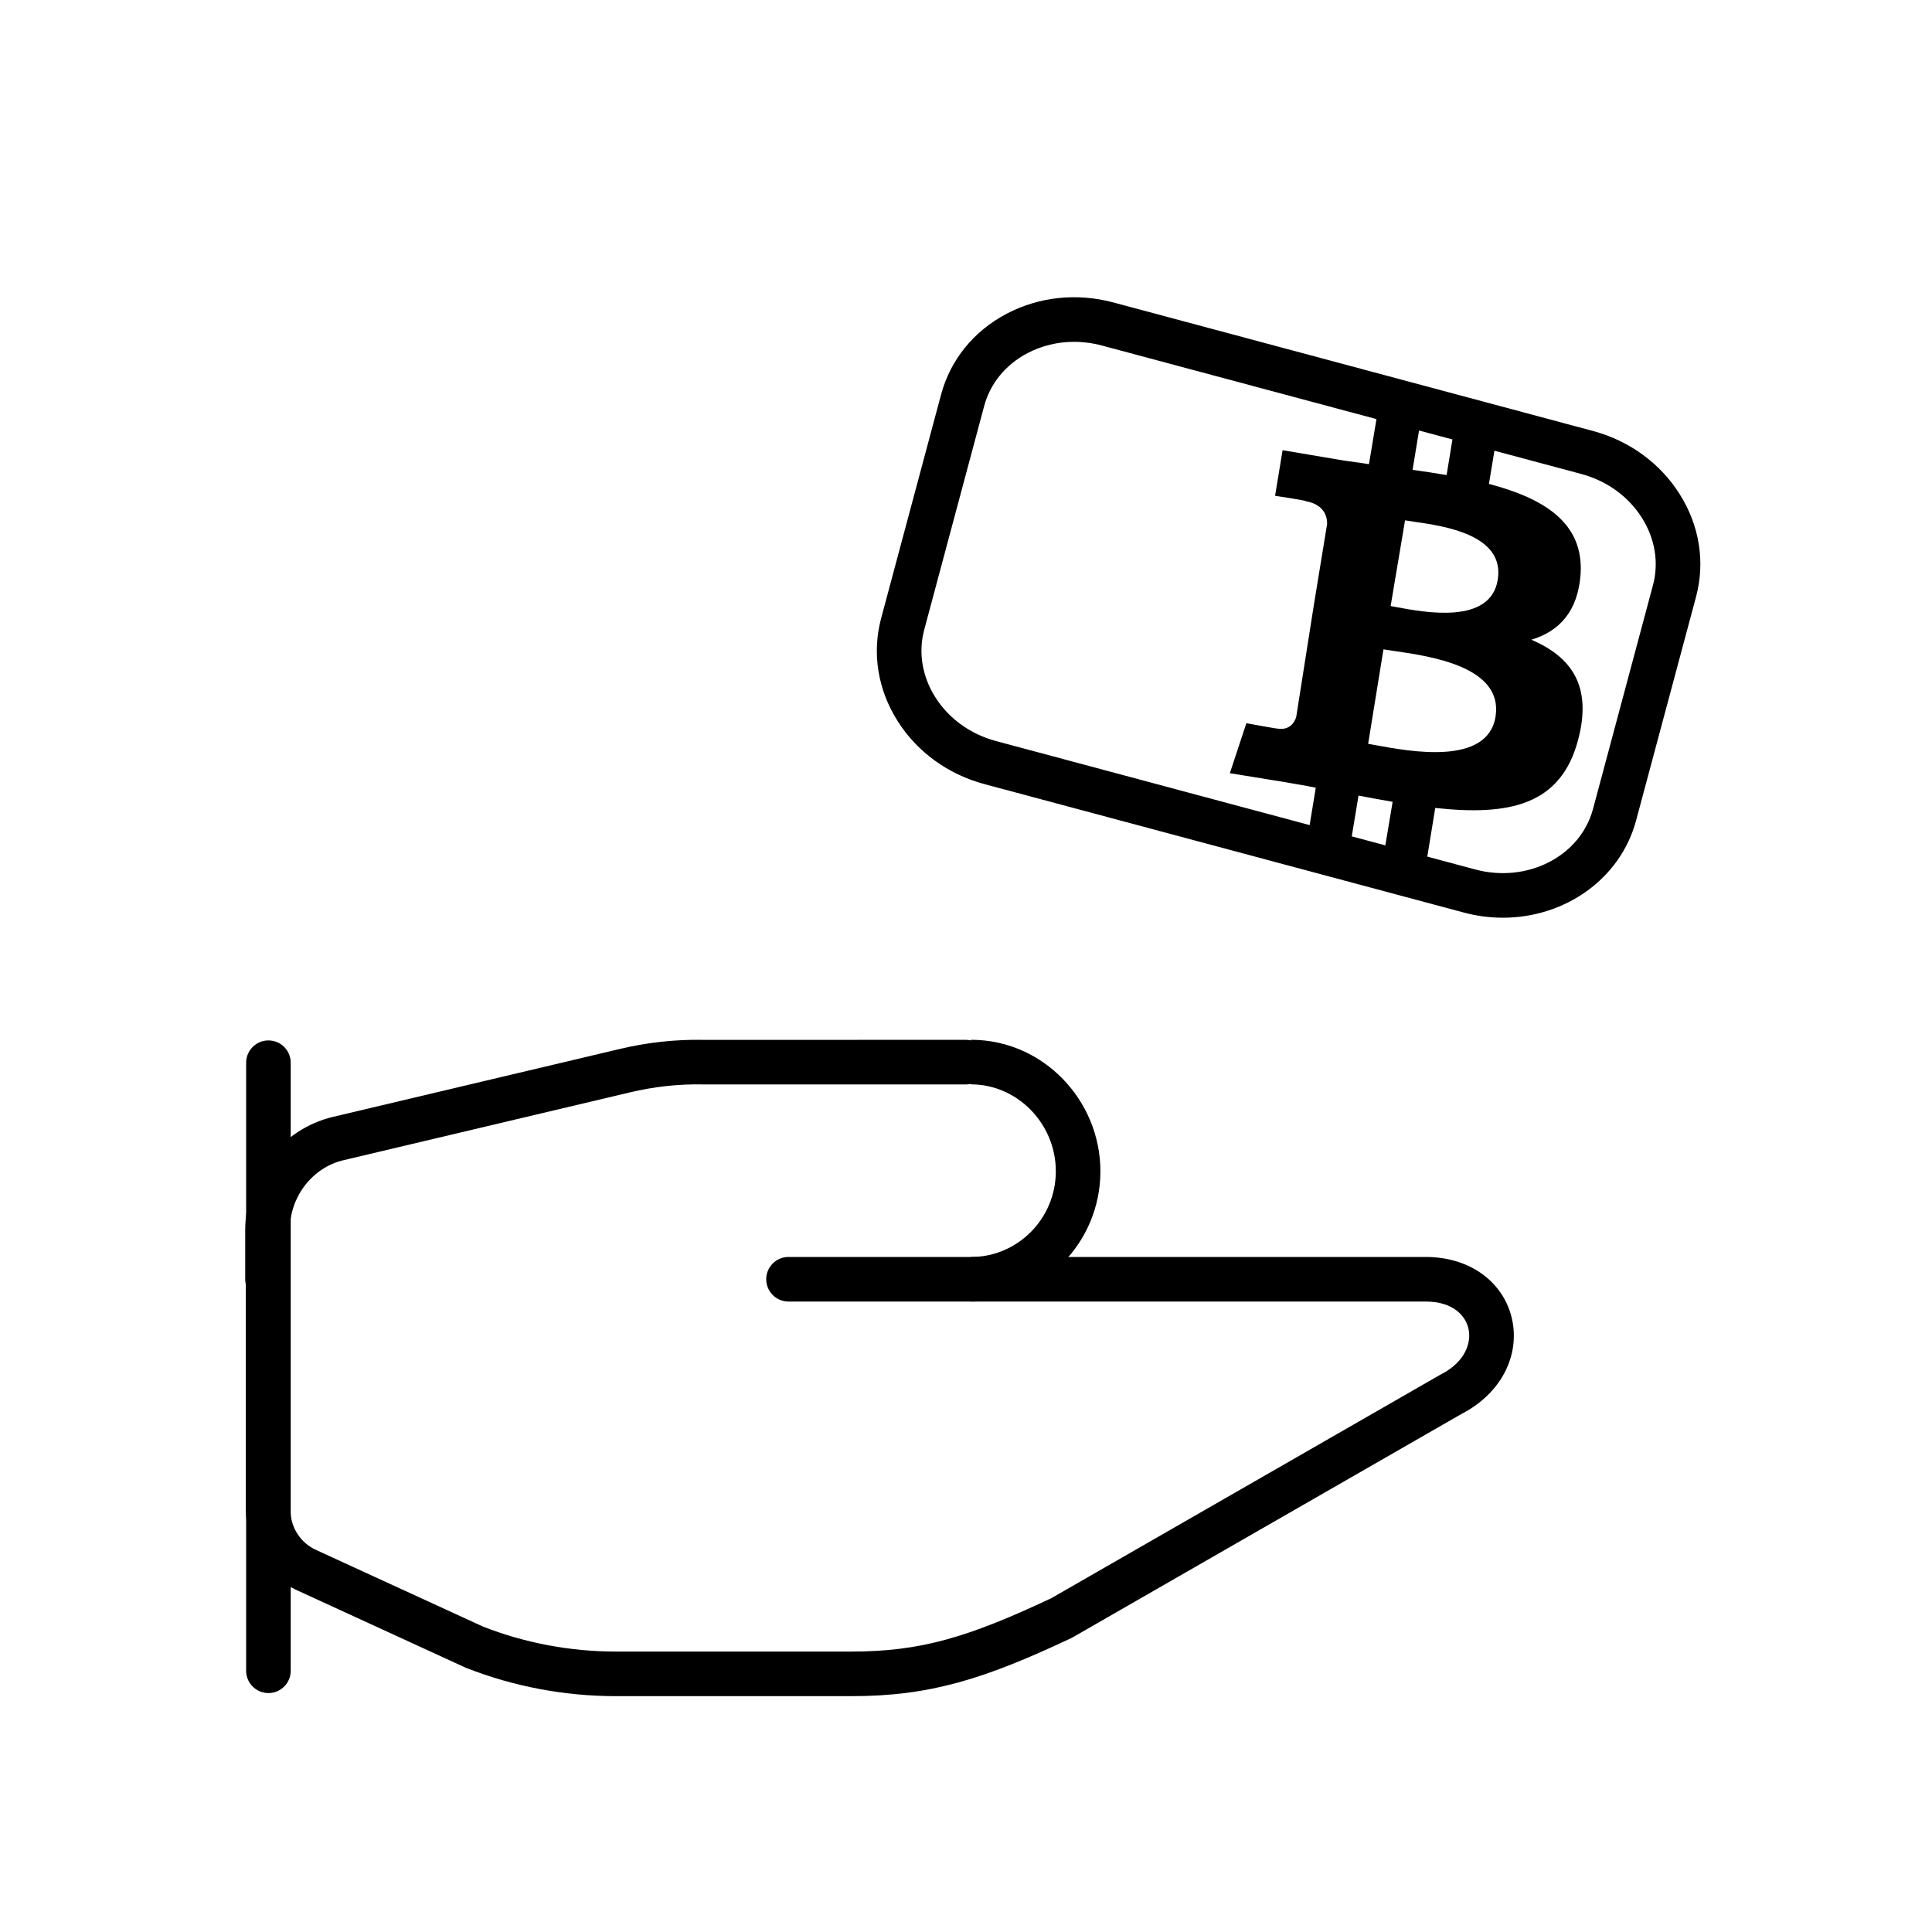
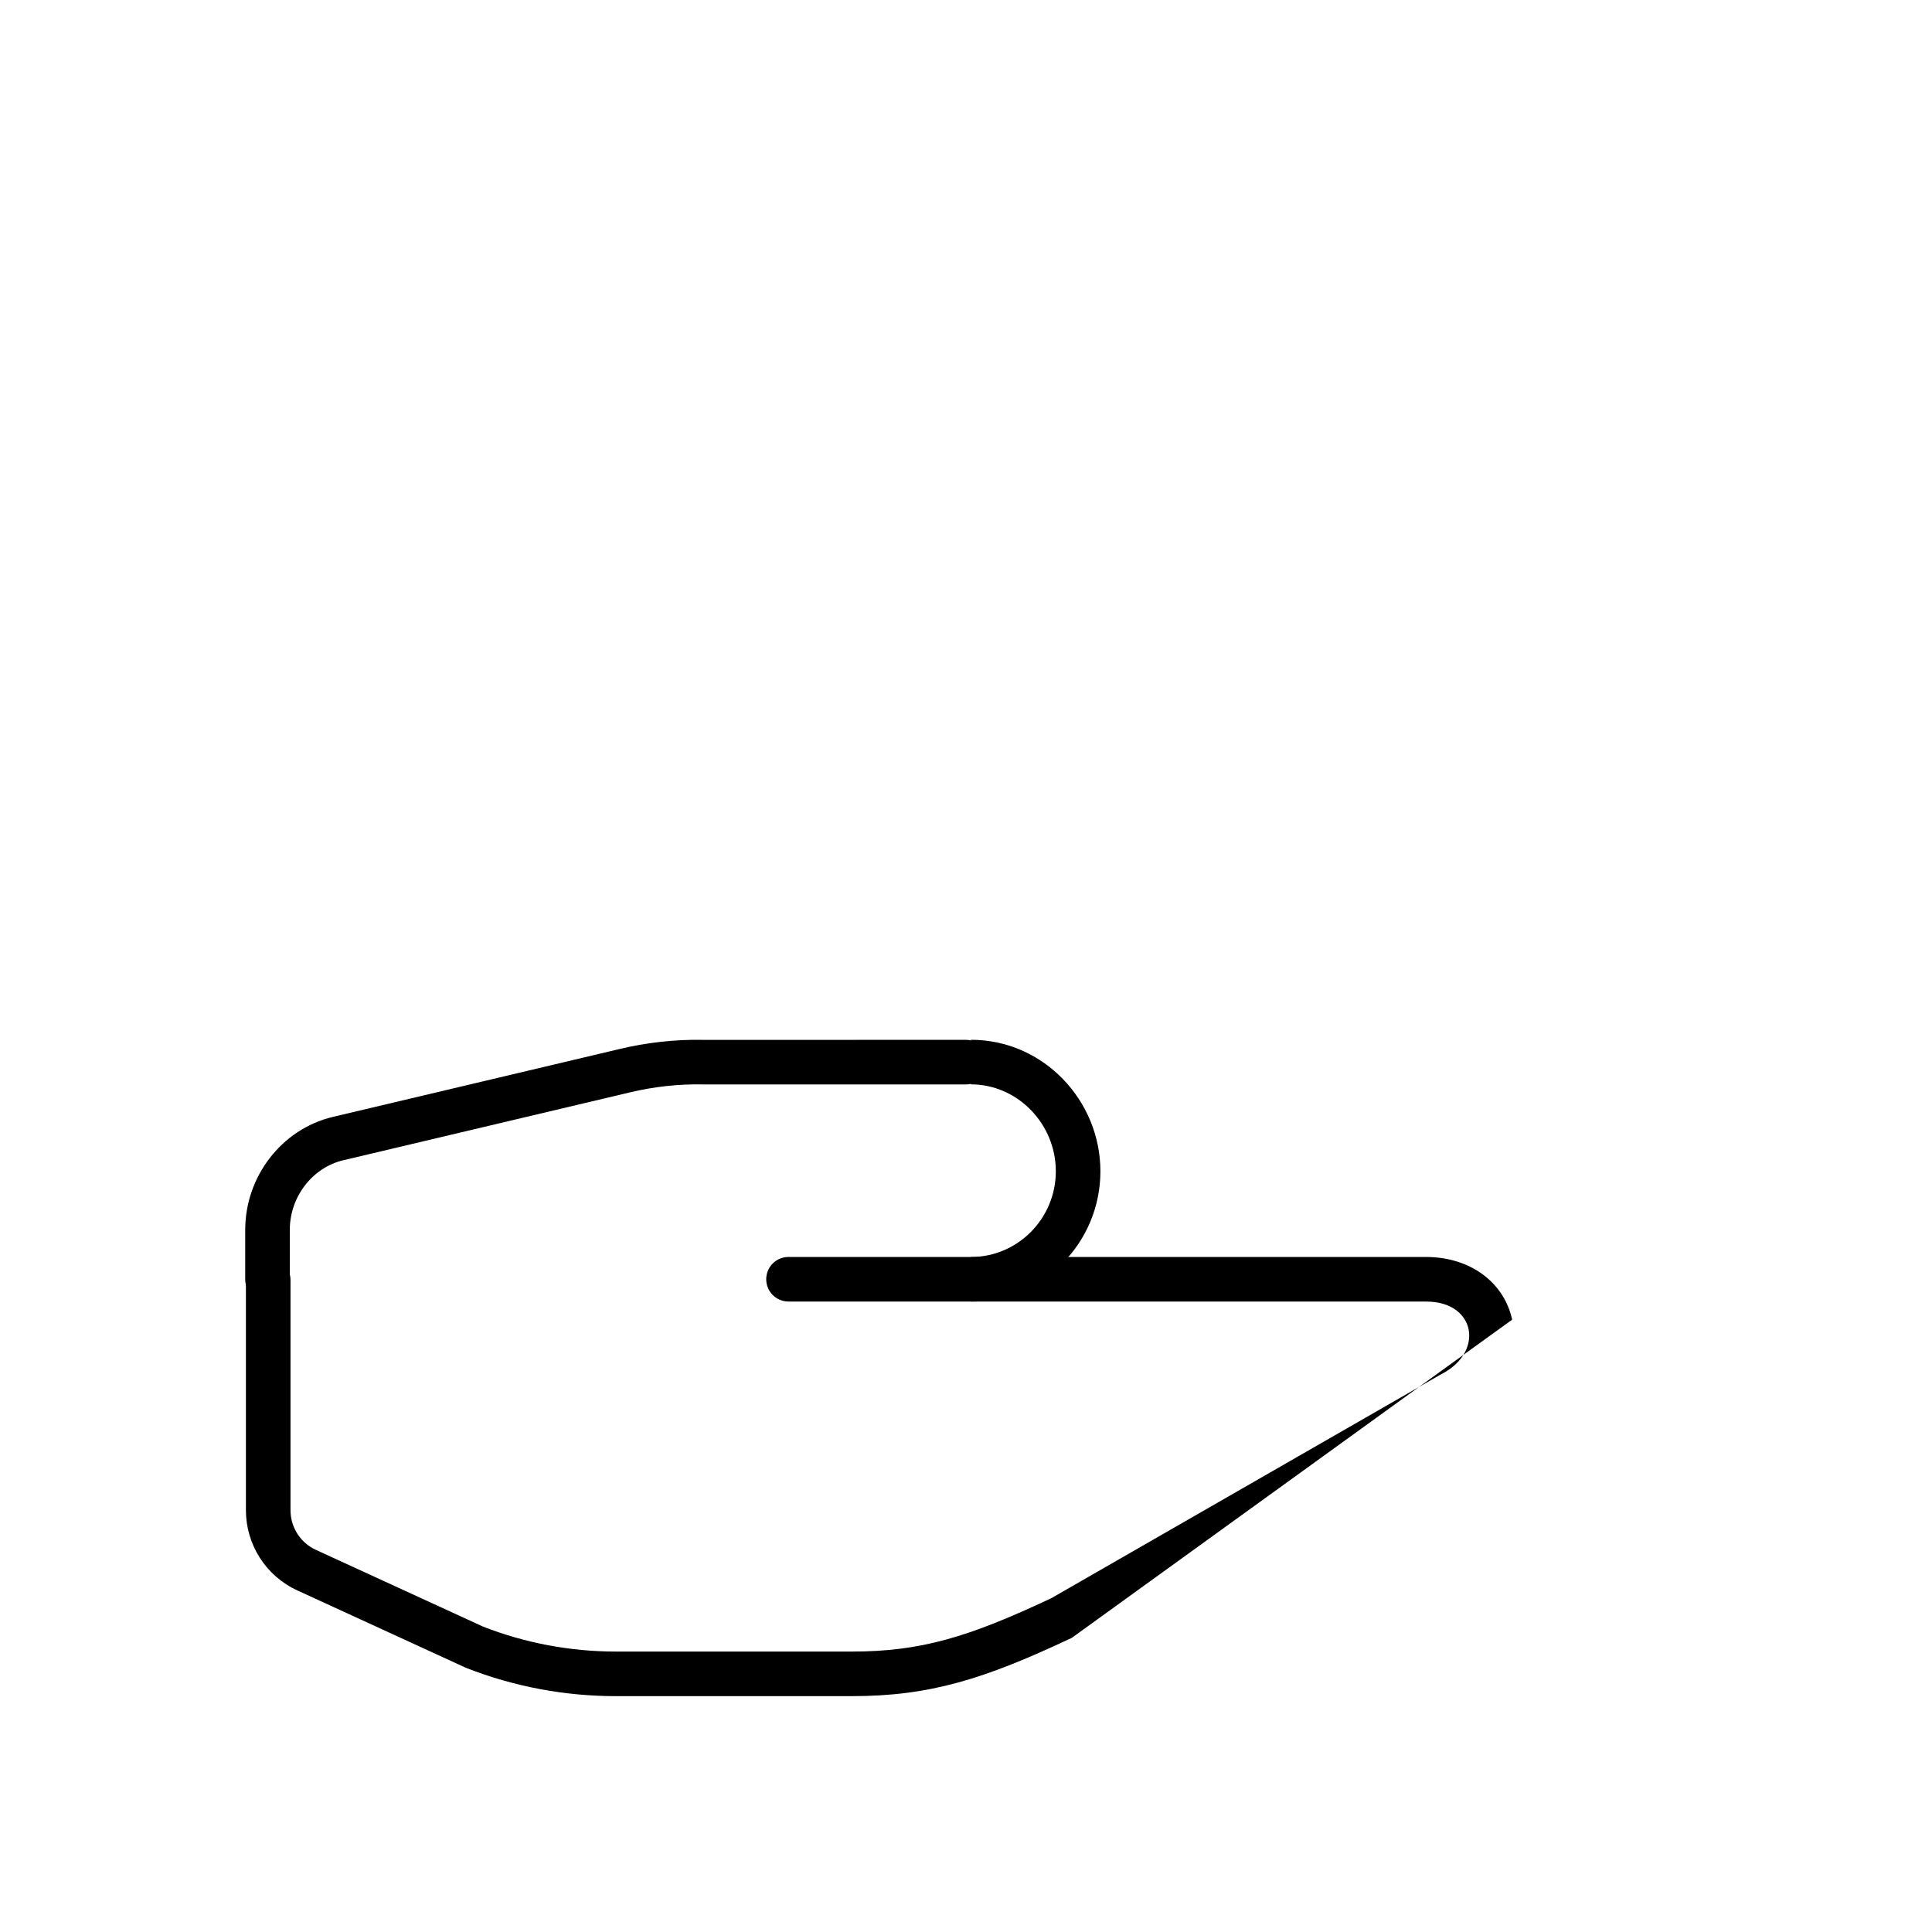
<svg xmlns="http://www.w3.org/2000/svg" width="130" height="130" viewBox="0 0 130 130" fill="none">
  <path d="M16.5 86.078V82.757C16.5 79.186 18.925 75.988 22.387 75.156L22.392 75.155L41.668 70.591C43.504 70.15 45.434 69.929 47.367 69.97L64.996 69.969C65.825 69.969 66.496 70.64 66.496 71.469C66.496 72.297 65.825 72.969 64.996 72.969H47.333C45.658 72.931 43.973 73.123 42.363 73.509L42.359 73.51L23.083 78.075L23.082 78.074C21.026 78.571 19.5 80.518 19.5 82.757V86.078C19.5 86.906 18.828 87.578 18 87.578C17.172 87.578 16.5 86.906 16.5 86.078Z" fill="black" />
-   <path d="M95.932 84.578C99.016 84.578 101.227 86.361 101.749 88.797C102.263 91.194 101.038 93.747 98.345 95.139L72.119 110.208L72.064 110.234C66.238 112.975 62.592 114.13 57.298 114.13H41.441C38.002 114.13 34.562 113.485 31.377 112.232L31.338 112.217L31.3 112.2L20.015 107.019C17.866 106.036 16.547 103.906 16.547 101.619V86.122C16.547 85.294 17.218 84.622 18.047 84.622C18.875 84.622 19.547 85.294 19.547 86.122V101.619C19.547 102.684 20.122 103.674 21.069 104.193L21.263 104.291L21.267 104.292L32.502 109.45C35.326 110.556 38.383 111.13 41.441 111.13H57.298C61.961 111.13 65.143 110.17 70.734 107.543L96.873 92.526L96.906 92.507L96.939 92.49C98.622 91.634 99.009 90.328 98.815 89.426C98.627 88.549 97.79 87.578 95.932 87.578H53.057C52.228 87.578 51.557 86.906 51.557 86.078C51.557 85.25 52.228 84.578 53.057 84.578H95.932Z" fill="black" />
+   <path d="M95.932 84.578C99.016 84.578 101.227 86.361 101.749 88.797L72.119 110.208L72.064 110.234C66.238 112.975 62.592 114.13 57.298 114.13H41.441C38.002 114.13 34.562 113.485 31.377 112.232L31.338 112.217L31.3 112.2L20.015 107.019C17.866 106.036 16.547 103.906 16.547 101.619V86.122C16.547 85.294 17.218 84.622 18.047 84.622C18.875 84.622 19.547 85.294 19.547 86.122V101.619C19.547 102.684 20.122 103.674 21.069 104.193L21.263 104.291L21.267 104.292L32.502 109.45C35.326 110.556 38.383 111.13 41.441 111.13H57.298C61.961 111.13 65.143 110.17 70.734 107.543L96.873 92.526L96.906 92.507L96.939 92.49C98.622 91.634 99.009 90.328 98.815 89.426C98.627 88.549 97.79 87.578 95.932 87.578H53.057C52.228 87.578 51.557 86.906 51.557 86.078C51.557 85.25 52.228 84.578 53.057 84.578H95.932Z" fill="black" />
  <path d="M71.044 78.814C71.044 75.616 68.465 72.965 65.336 72.965V69.965C70.198 69.965 74.044 74.037 74.044 78.814C74.044 83.612 70.177 87.58 65.336 87.58V84.58C68.486 84.58 71.044 81.989 71.044 78.814Z" fill="black" />
-   <path d="M16.562 112.423V71.508C16.562 70.679 17.234 70.008 18.062 70.008C18.891 70.008 19.562 70.679 19.562 71.508V112.423C19.562 113.251 18.891 113.923 18.062 113.923C17.234 113.923 16.562 113.251 16.562 112.423Z" fill="black" />
-   <path fill-rule="evenodd" clip-rule="evenodd" d="M113.018 33.243C111.704 31.161 109.627 29.651 107.17 28.994L74.926 20.354C72.469 19.694 69.917 19.964 67.737 21.11C65.518 22.277 63.951 24.208 63.323 26.549L59.292 41.594C58.665 43.934 59.056 46.391 60.395 48.512C61.71 50.594 63.787 52.103 66.242 52.761L98.488 61.401C99.372 61.638 100.257 61.751 101.127 61.751C105.284 61.751 109.029 59.165 110.09 55.205L114.122 40.161C114.749 37.82 114.357 35.363 113.018 33.243ZM93.216 56.883L90.957 56.278L91.412 53.534C92.218 53.69 92.979 53.824 93.707 53.952L93.216 56.883ZM92.565 50.141C92.376 50.106 92.206 50.074 92.059 50.049L93.09 43.693C93.299 43.729 93.555 43.766 93.846 43.808C96.293 44.163 101.169 44.869 100.631 48.224C100.094 51.535 94.878 50.569 92.565 50.141ZM93.967 40.852C93.821 40.825 93.688 40.8 93.573 40.78L94.542 35.014C94.714 35.044 94.927 35.074 95.17 35.109C97.191 35.399 101.278 35.986 100.779 39.015C100.289 42.033 95.896 41.212 93.967 40.852ZM97.339 31.966C96.579 31.84 95.809 31.715 95.05 31.615L95.484 28.968L97.732 29.57L97.339 31.966ZM62.932 46.91C62.046 45.505 61.782 43.893 62.19 42.37L66.221 27.326C66.629 25.803 67.664 24.538 69.133 23.765C70.097 23.259 71.171 23.001 72.27 23.001C72.894 23.001 73.525 23.084 74.149 23.251L92.619 28.2L92.115 31.233C91.808 31.182 91.498 31.139 91.189 31.097C90.88 31.055 90.57 31.013 90.263 30.962L86.303 30.293L85.797 33.361C85.797 33.361 87.941 33.679 87.868 33.727C89.031 33.935 89.302 34.672 89.3 35.25L88.415 40.653L87.218 48.253C87.099 48.618 86.773 49.15 85.978 49.027C86.014 49.058 83.865 48.663 83.865 48.663L82.754 52.027L86.499 52.634C86.77 52.685 87.042 52.731 87.311 52.777C87.728 52.847 88.139 52.917 88.536 53.003L88.123 55.519L67.018 49.863C65.294 49.401 63.842 48.352 62.932 46.91ZM111.223 39.384L107.192 54.429C106.338 57.617 102.778 59.445 99.264 58.504L96.039 57.639L96.575 54.365C101.464 54.893 105.045 54.245 106.203 49.723C107.136 46.117 105.709 44.194 103.043 43.045C104.898 42.484 106.176 41.164 106.355 38.629C106.579 35.148 103.846 33.528 100.187 32.559L100.557 30.327L106.394 31.891C108.119 32.353 109.571 33.402 110.481 34.844C111.368 36.249 111.631 37.861 111.223 39.384Z" fill="black" />
</svg>